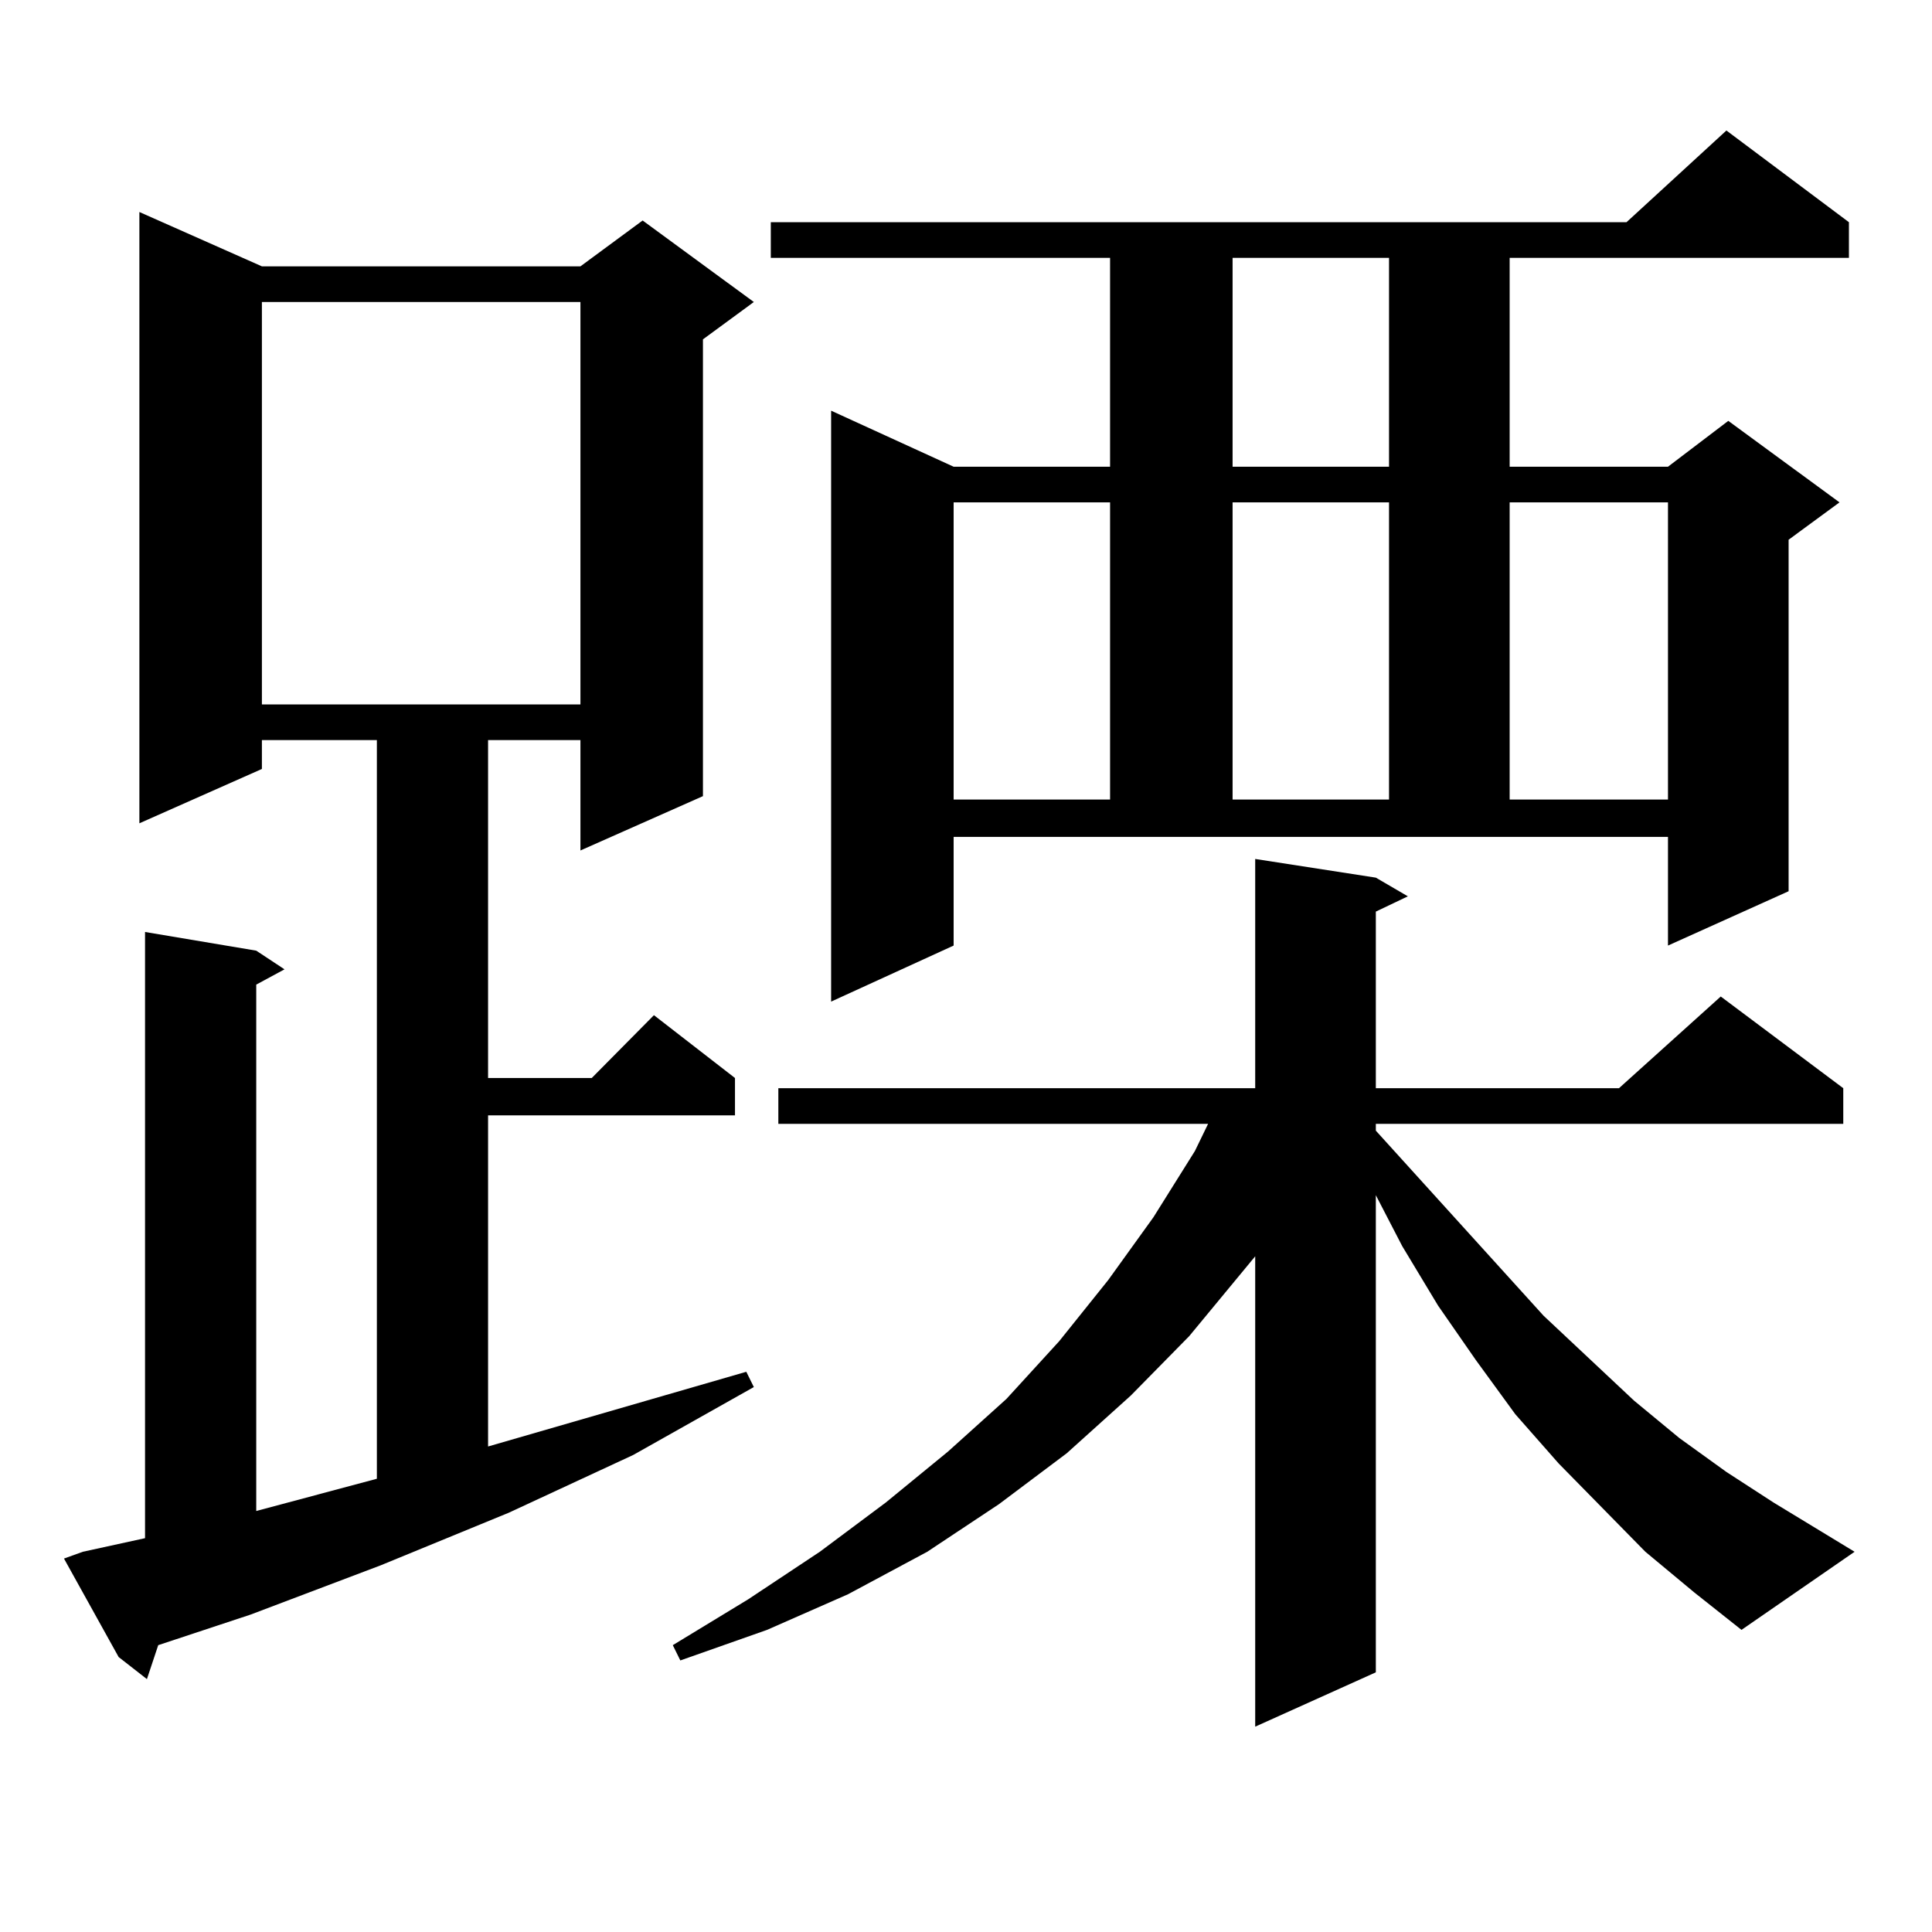
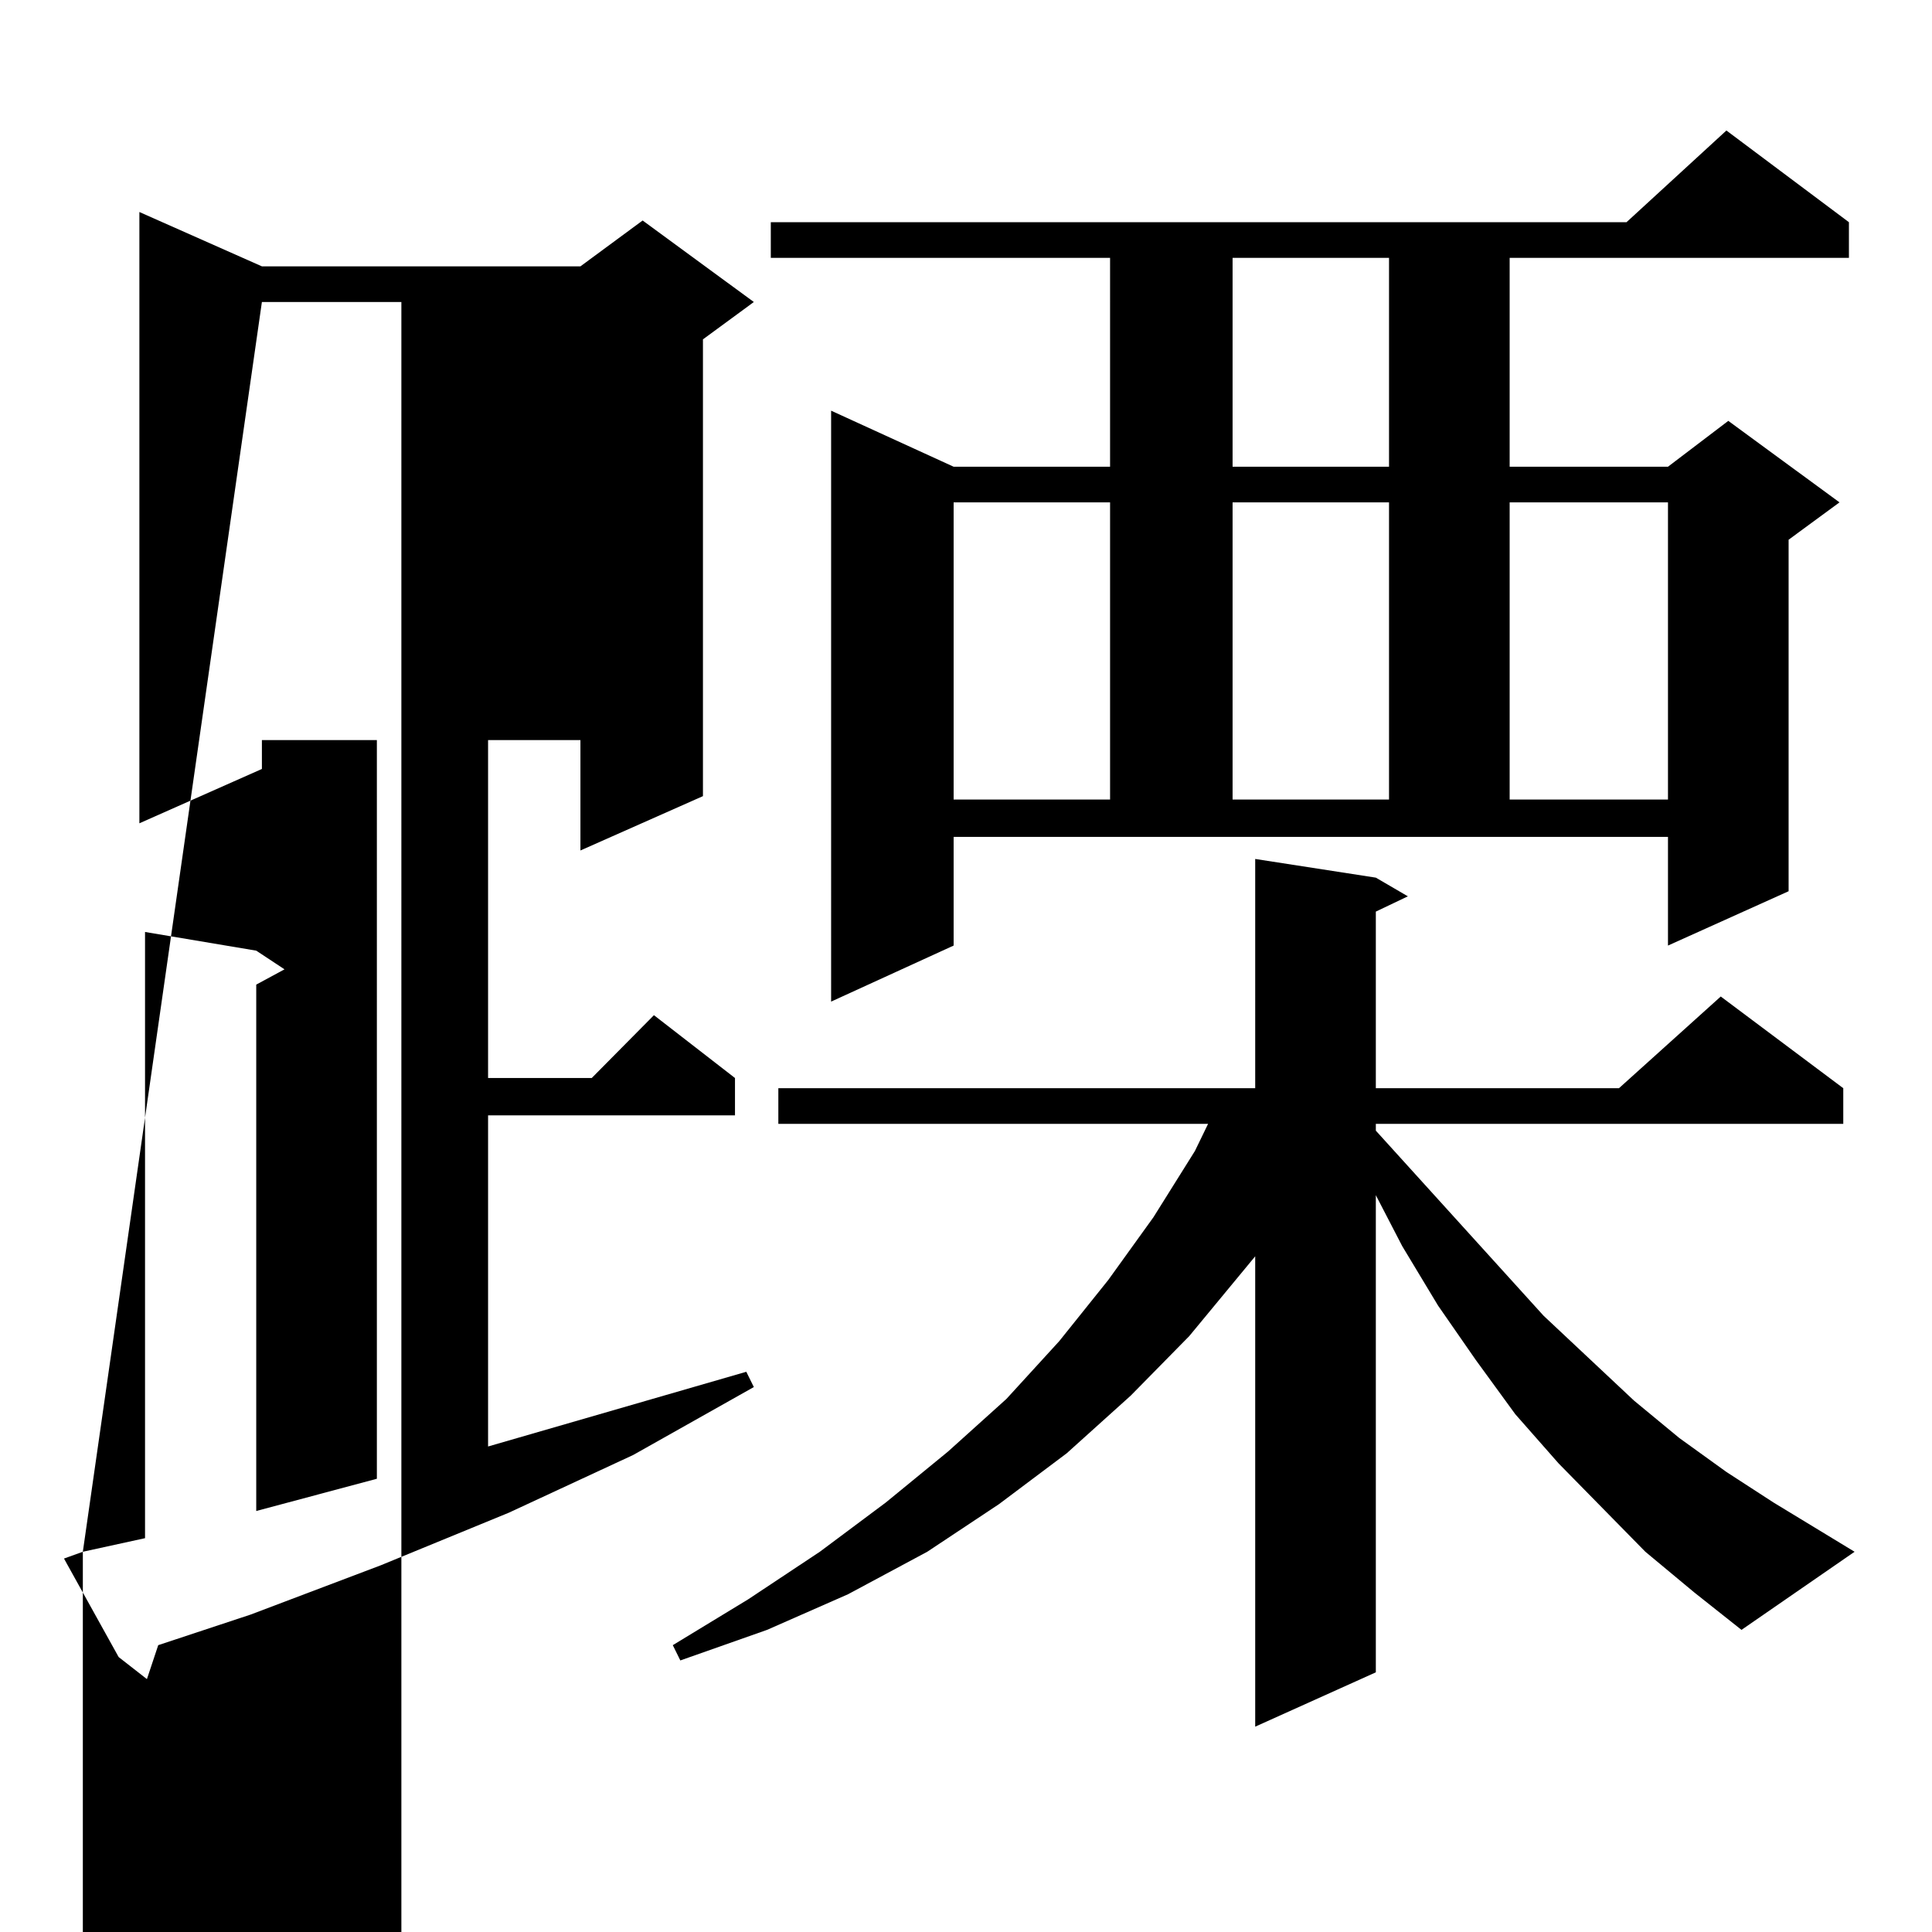
<svg xmlns="http://www.w3.org/2000/svg" version="1.1" id="图层_1" x="0px" y="0px" width="1000px" height="1000px" viewBox="0 0 1000 1000" enable-background="new 0 0 1000 1000" xml:space="preserve">
-   <path d="M42.877,803.191l32.194-7.031v-313.77l57.56,9.668l14.634,9.668l-14.634,7.91v272.461l62.438-16.699V383.074h-59.511v14.941  l-63.413,28.125V109.734l63.413,28.125h164.874l32.194-23.73l57.56,42.188l-26.341,19.336v236.426l-63.413,28.125v-57.129h-47.804  v174.902h53.657l32.194-32.52l41.95,32.52v19.336H252.628v171.387l133.655-38.672l3.902,7.91l-62.438,35.156l-64.389,29.883  l-66.34,27.246l-67.315,25.488L81.9,851.531l-5.854,17.578l-14.634-11.426l-28.292-50.977L42.877,803.191z M135.558,156.316v208.301  h164.874V156.316H135.558z M851.638,803.191l-44.877-45.703L784.322,732l-20.487-28.125l-19.512-28.125l-18.536-30.762  l-13.658-26.367v246.973l-62.438,28.125V650.262l-34.146,41.309l-30.243,30.762l-33.17,29.883l-35.121,26.367l-37.072,24.609  l-40.975,21.973l-41.95,18.457l-44.877,15.82l-3.902-7.91l39.023-23.73l37.072-24.609l34.146-25.488l32.194-26.367l30.243-27.246  l27.316-29.883l25.365-31.641l23.414-32.52l21.463-34.277l6.829-14.063H402.868V563.25h246.823V444.598l62.438,9.668l16.585,9.668  l-16.585,7.91v91.406h125.851l52.682-47.461l63.413,47.461v18.457H712.129v3.516l86.827,95.801l46.828,43.945l23.414,19.336  l24.39,17.578l24.39,15.82l41.95,25.488l-58.535,40.43l-24.39-19.336L851.638,803.191z M493.598,489.422l-63.413,29.004V212.566  l63.413,29.004h80.974V133.465H398.966v-18.457h442.916l51.706-47.461l63.413,47.461v18.457H781.396V241.57h81.949l31.219-23.73  l57.56,42.188l-26.341,19.336v181.934l-62.438,28.125v-56.25H493.598V489.422z M493.598,260.027v153.809h80.974V260.027H493.598z   M637.984,133.465V241.57h80.974V133.465H637.984z M637.984,260.027v153.809h80.974V260.027H637.984z M781.396,260.027v153.809  h81.949V260.027H781.396z" />
+   <path d="M42.877,803.191l32.194-7.031v-313.77l57.56,9.668l14.634,9.668l-14.634,7.91v272.461l62.438-16.699V383.074h-59.511v14.941  l-63.413,28.125V109.734l63.413,28.125h164.874l32.194-23.73l57.56,42.188l-26.341,19.336v236.426l-63.413,28.125v-57.129h-47.804  v174.902h53.657l32.194-32.52l41.95,32.52v19.336H252.628v171.387l133.655-38.672l3.902,7.91l-62.438,35.156l-64.389,29.883  l-66.34,27.246l-67.315,25.488L81.9,851.531l-5.854,17.578l-14.634-11.426l-28.292-50.977L42.877,803.191z v208.301  h164.874V156.316H135.558z M851.638,803.191l-44.877-45.703L784.322,732l-20.487-28.125l-19.512-28.125l-18.536-30.762  l-13.658-26.367v246.973l-62.438,28.125V650.262l-34.146,41.309l-30.243,30.762l-33.17,29.883l-35.121,26.367l-37.072,24.609  l-40.975,21.973l-41.95,18.457l-44.877,15.82l-3.902-7.91l39.023-23.73l37.072-24.609l34.146-25.488l32.194-26.367l30.243-27.246  l27.316-29.883l25.365-31.641l23.414-32.52l21.463-34.277l6.829-14.063H402.868V563.25h246.823V444.598l62.438,9.668l16.585,9.668  l-16.585,7.91v91.406h125.851l52.682-47.461l63.413,47.461v18.457H712.129v3.516l86.827,95.801l46.828,43.945l23.414,19.336  l24.39,17.578l24.39,15.82l41.95,25.488l-58.535,40.43l-24.39-19.336L851.638,803.191z M493.598,489.422l-63.413,29.004V212.566  l63.413,29.004h80.974V133.465H398.966v-18.457h442.916l51.706-47.461l63.413,47.461v18.457H781.396V241.57h81.949l31.219-23.73  l57.56,42.188l-26.341,19.336v181.934l-62.438,28.125v-56.25H493.598V489.422z M493.598,260.027v153.809h80.974V260.027H493.598z   M637.984,133.465V241.57h80.974V133.465H637.984z M637.984,260.027v153.809h80.974V260.027H637.984z M781.396,260.027v153.809  h81.949V260.027H781.396z" />
</svg>